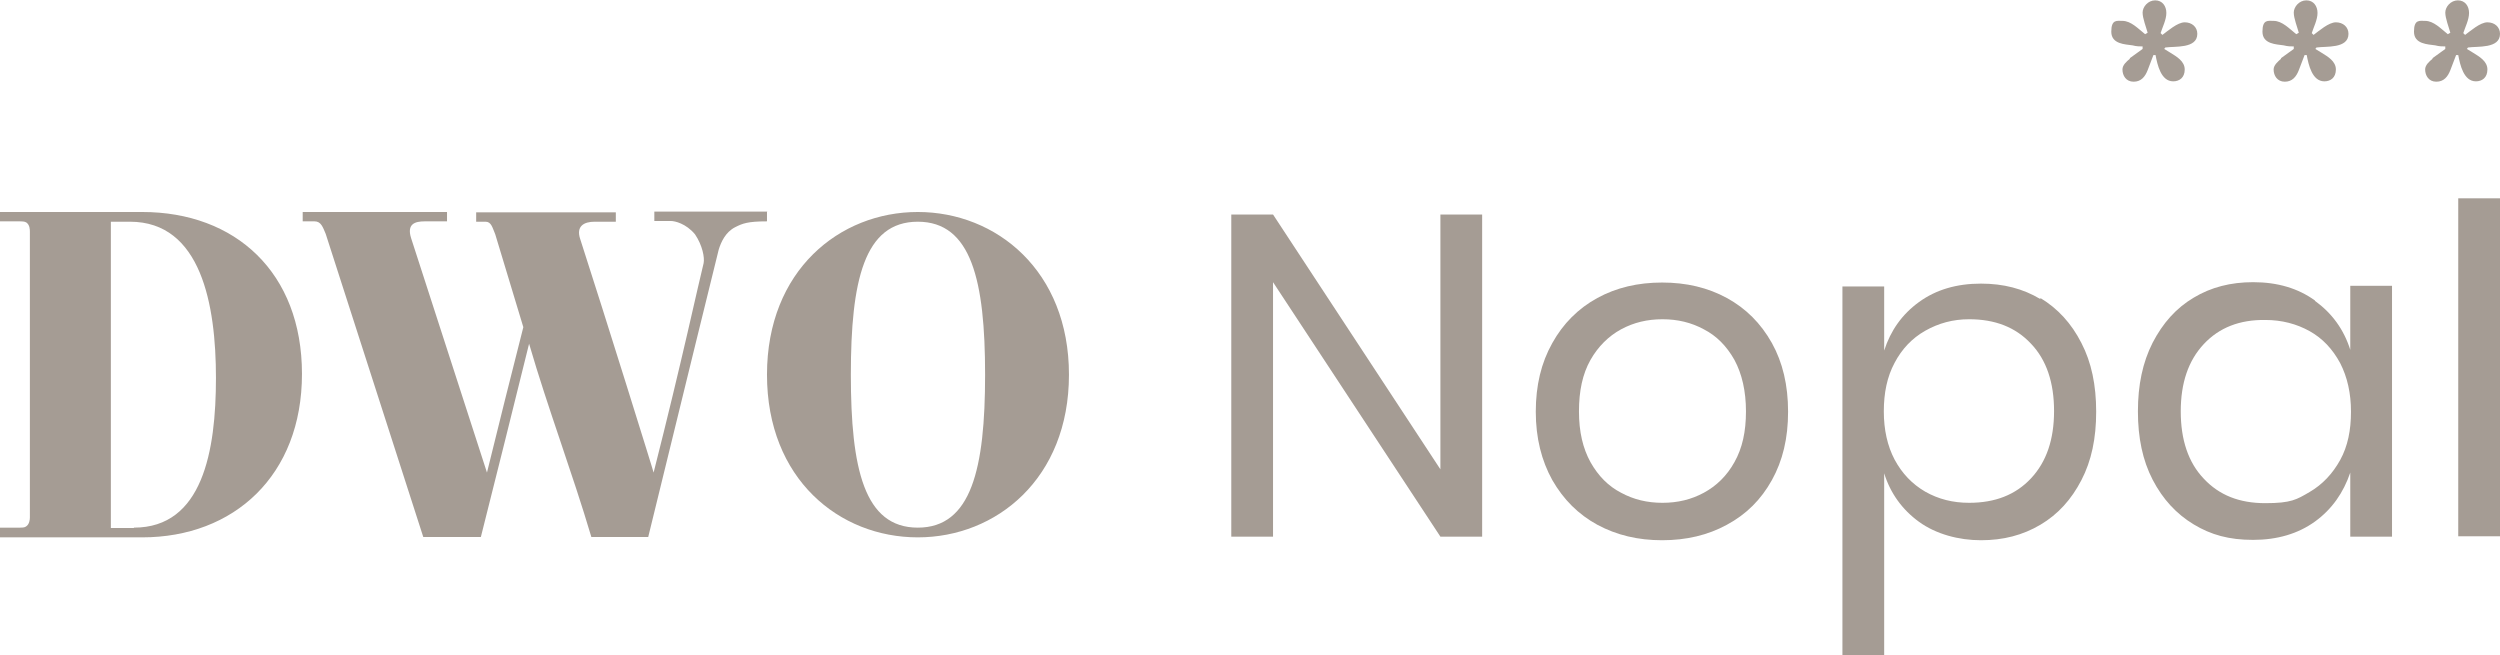
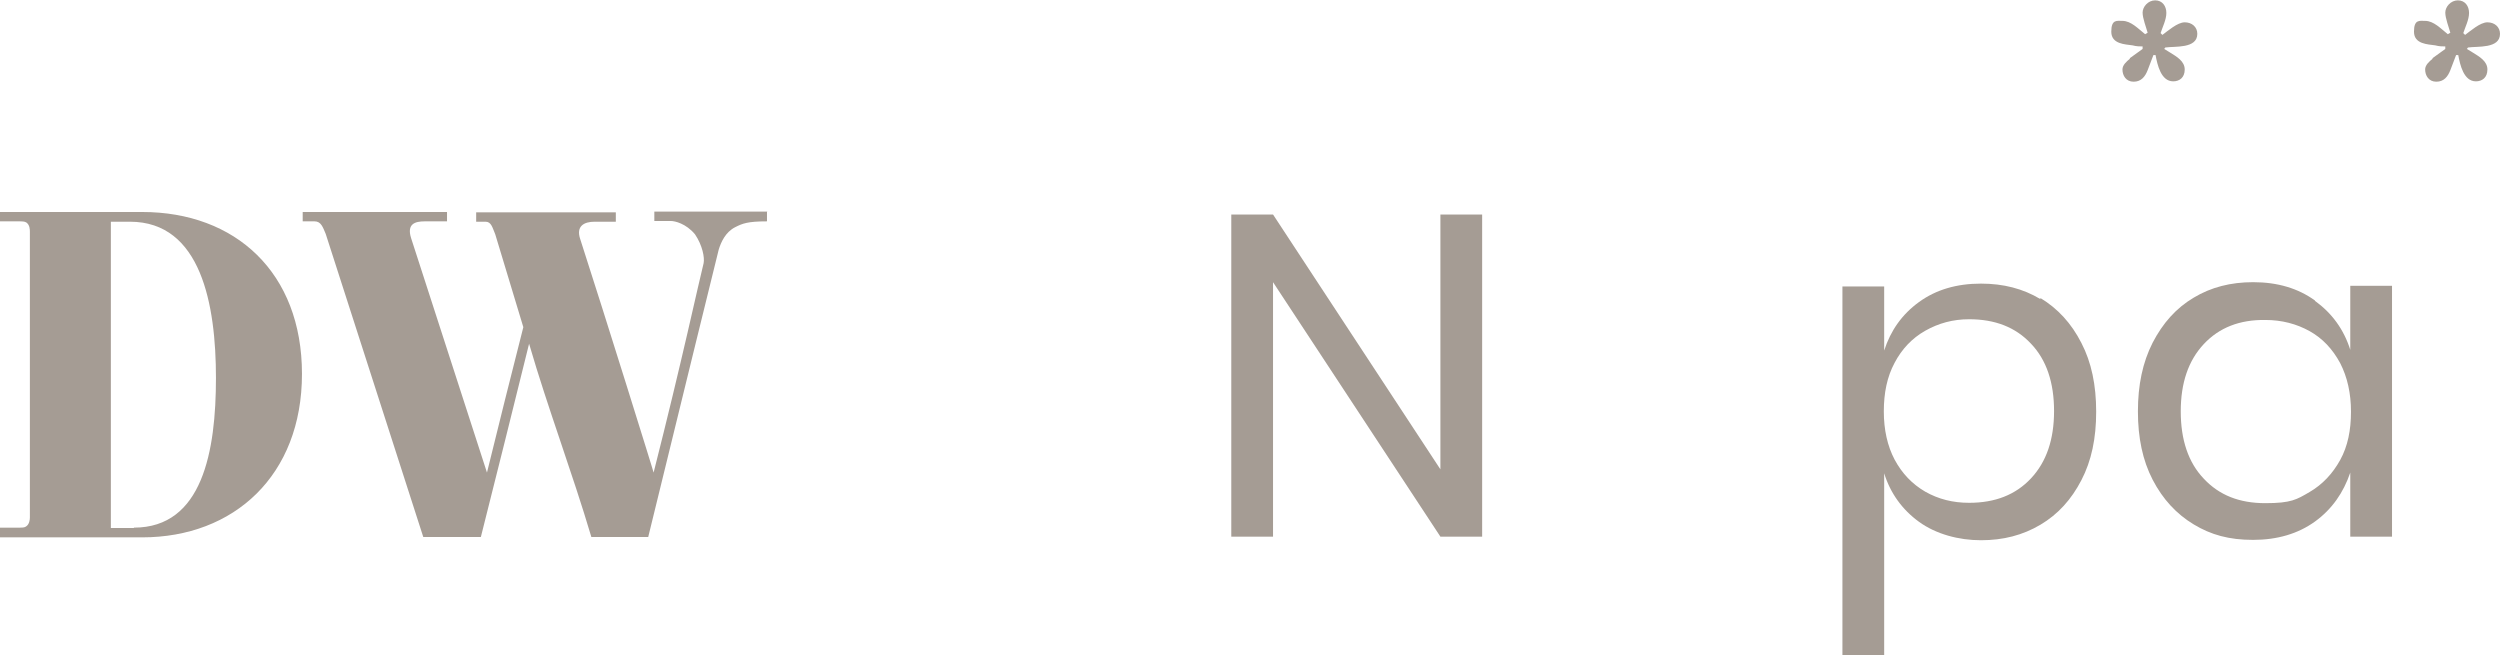
<svg xmlns="http://www.w3.org/2000/svg" id="Capa_1" data-name="Capa 1" version="1.1" viewBox="0 0 694.6 182.1">
  <defs>
    <style>
      .cls-1 {
        fill: #a59c94;
        stroke-width: 0px;
      }
    </style>
  </defs>
  <path class="cls-1" d="M675.8,16.2l3.6-2.6v-.7c-.8,0-1.7,0-2.8-.3-2-.3-5.9-.3-5.9-3.8s1.6-3,3.1-3c2.4,0,4.4,2.2,6.3,3.7l.7-.4c-.4-1.5-1.4-4-1.4-5.6s1.5-3.4,3.5-3.4,3.1,1.6,3.1,3.5-1.1,4-1.6,5.6l.5.5c1.5-1.1,4.2-3.5,6.2-3.5s3.5,1.3,3.5,3.2c0,4.2-6.3,3.4-8.9,3.8l-.3.4,1.8,1.1c1.6,1,3.9,2.3,3.9,4.6s-1.5,3.3-3.2,3.3c-3.4,0-4.4-4.6-4.9-7.3h-.6l-1.6,4.2c-.7,1.8-1.8,3.2-3.9,3.2s-3.1-1.7-3.1-3.4c0-1.2,1.1-2.2,2.1-3Z" />
-   <path class="cls-1" d="M633.7,16.2l3.6-2.6v-.7c-.8,0-1.7,0-2.8-.3-2-.3-5.9-.3-5.9-3.8s1.6-3,3.1-3c2.4,0,4.4,2.2,6.3,3.7l.7-.4c-.4-1.5-1.4-4-1.4-5.6s1.5-3.4,3.5-3.4,3.1,1.6,3.1,3.5-1.1,4-1.6,5.6l.5.5c1.5-1.1,4.2-3.5,6.2-3.5s3.5,1.3,3.5,3.2c0,4.2-6.3,3.4-8.9,3.8l-.3.4,1.8,1.1c1.6,1,3.9,2.3,3.9,4.6s-1.5,3.3-3.2,3.3c-3.4,0-4.4-4.6-4.9-7.3h-.6l-1.6,4.2c-.7,1.8-1.8,3.2-3.9,3.2s-3.1-1.7-3.1-3.4c0-1.2,1.2-2.2,2.1-3Z" />
  <path class="cls-1" d="M591.7,16.2l3.6-2.6v-.7c-.8,0-1.7,0-2.8-.3-2-.3-5.9-.3-5.9-3.8s1.6-3,3.1-3c2.4,0,4.4,2.2,6.3,3.7l.7-.4c-.4-1.5-1.4-4-1.4-5.6s1.5-3.4,3.5-3.4,3.1,1.6,3.1,3.5-1.1,4-1.6,5.6l.5.5c1.5-1.1,4.2-3.5,6.2-3.5s3.5,1.3,3.5,3.2c0,4.2-6.3,3.4-8.9,3.8l-.3.4,1.8,1.1c1.6,1,3.9,2.3,3.9,4.6s-1.5,3.3-3.2,3.3c-3.4,0-4.4-4.6-4.9-7.3h-.6l-1.6,4.2c-.7,1.8-1.8,3.2-3.9,3.2s-3.1-1.7-3.1-3.4c0-1.2,1.1-2.2,2.1-3Z" />
  <g>
    <path class="cls-1" d="M0,149.2v-2.6h5.6c.4,0,1.2,0,1.6-.3,1-.6,1.1-2,1.1-2.5v-79.4c0-.6,0-1.9-1-2.6-.5-.3-1.3-.3-1.7-.3H0v-2.6h39.5c25.9,0,44.4,16.8,44.4,45s-18.9,45.4-44.4,45.4H0ZM37.2,146.6c19.1,0,22.8-21.3,22.8-41.6s-4.1-43.4-23.9-43.4h-5.3v85.1h6.4Z" />
    <path class="cls-1" d="M213.1,58.9v2.6c-5.4,0-6.8.6-8.8,1.6-2.8,1.4-4,4.3-4.6,6.2-1.7,6.8-8.9,36.2-19.6,79.9h-15.8c-5.3-17.9-12.1-35.8-17.3-53.7-4.4,17.9-8.9,35.8-13.4,53.7h-16l-27.1-84.2c-.8-1.9-1.3-3.5-3.1-3.5h-3.3v-2.6h40.1v2.6h-6.2c-2.7,0-5,.7-3.8,4.6l21.1,65.2c3.3-13.5,6.7-27,10.1-40.4-2.6-8.6-5.2-17.2-7.8-25.8-.8-1.9-1.1-3.5-2.7-3.5h-2.6v-2.6h38.8v2.6h-5.9c-2.9,0-5.2,1.2-4,4.8,6.9,21.3,20.5,65,20.4,64.9,7.9-31.1,12.6-53.1,13.9-58.2.3-1.5-.3-4.9-2.4-8-2.5-3-5.6-3.7-6.7-3.7h-4.6v-2.6h31.4Z" />
-     <path class="cls-1" d="M255,58.9c21.8,0,42,16.3,42,45.2s-20.2,45.2-42,45.2-41.9-16.2-41.9-45.2,20.2-45.2,41.9-45.2ZM255,146.6c14.9,0,18.7-16.4,18.7-42.5s-3.8-42.5-18.7-42.5-18.6,16.4-18.6,42.5,3.7,42.5,18.6,42.5Z" />
  </g>
  <g>
    <path class="cls-1" d="M411.8,149.1h-11.6l-46.5-70.7v70.7h-11.6V59.6h11.6l46.5,70.8V59.6h11.6v89.5Z" />
-     <path class="cls-1" d="M479.8,82.8c5.3,2.9,9.4,7,12.5,12.5,3,5.4,4.5,11.7,4.5,19.1s-1.5,13.6-4.5,19c-3,5.4-7.1,9.5-12.5,12.4-5.3,2.9-11.3,4.3-18,4.3s-12.6-1.4-18-4.3c-5.3-2.9-9.4-7-12.5-12.4-3-5.4-4.6-11.7-4.6-19s1.5-13.6,4.6-19.1c3-5.4,7.2-9.6,12.5-12.5,5.3-2.9,11.3-4.3,18-4.3,6.7,0,12.7,1.4,18,4.3ZM450.4,91.5c-3.5,1.9-6.4,4.8-8.5,8.5-2.2,3.9-3.2,8.6-3.2,14.3s1.1,10.3,3.2,14.1c2.2,3.9,5,6.7,8.5,8.5,3.5,1.9,7.3,2.8,11.5,2.8s8-.9,11.5-2.8c3.5-1.9,6.4-4.7,8.5-8.5,2.2-3.9,3.2-8.5,3.2-14.1s-1.1-10.4-3.2-14.3c-2.2-3.9-5-6.7-8.5-8.5-3.5-1.9-7.3-2.8-11.5-2.8-4.2,0-8,.9-11.5,2.8Z" />
    <path class="cls-1" d="M566.9,82.8c4.8,2.9,8.6,7,11.4,12.5,2.8,5.4,4.1,11.7,4.1,19.1s-1.3,13.6-4.1,19c-2.8,5.4-6.5,9.5-11.4,12.4s-10.3,4.3-16.5,4.3-12.5-1.7-17.2-5.1-8-8-9.7-13.5v50.8h-11.6v-102.7h11.6v17.8c1.8-5.6,5-10.1,9.7-13.5,4.7-3.4,10.4-5.1,17.2-5.1,6.2,0,11.7,1.4,16.5,4.3ZM534.9,91.9c-3.7,2.1-6.5,5.1-8.5,8.9-2.1,3.9-3,8.4-3,13.5s1,9.6,3,13.4c2.1,3.9,4.9,6.8,8.5,8.9,3.7,2.1,7.7,3.1,12.2,3.1,7.2,0,12.9-2.2,17.2-6.8s6.4-10.8,6.4-18.7-2.1-14.2-6.4-18.7c-4.3-4.6-10-6.8-17.2-6.8-4.5,0-8.5,1.1-12.2,3.2Z" />
    <path class="cls-1" d="M643.2,83.6c4.7,3.4,8,7.9,9.8,13.6v-17.8h11.6v69.7h-11.6v-17.8c-1.9,5.6-5.1,10.2-9.8,13.6s-10.5,5.1-17.2,5.1-11.7-1.4-16.5-4.3c-4.8-2.9-8.6-7-11.4-12.4-2.8-5.4-4.1-11.7-4.1-19s1.3-13.6,4.1-19.1c2.8-5.4,6.5-9.6,11.4-12.5,4.8-2.9,10.3-4.3,16.5-4.3,6.8,0,12.5,1.7,17.2,5.1ZM612.3,95.6c-4.3,4.6-6.4,10.8-6.4,18.7s2.1,14.2,6.4,18.7c4.3,4.6,9.9,6.8,17.1,6.8s8.7-1,12.3-3.1c3.6-2.1,6.4-5.1,8.5-8.9s3-8.3,3-13.4-1-9.6-3-13.5c-2.1-3.9-4.9-6.9-8.5-8.9s-7.7-3.1-12.3-3.1c-7.1-.1-12.8,2.1-17.1,6.7Z" />
-     <path class="cls-1" d="M694.6,55.1v93.9h-11.6V55.1h11.6Z" />
  </g>
</svg>